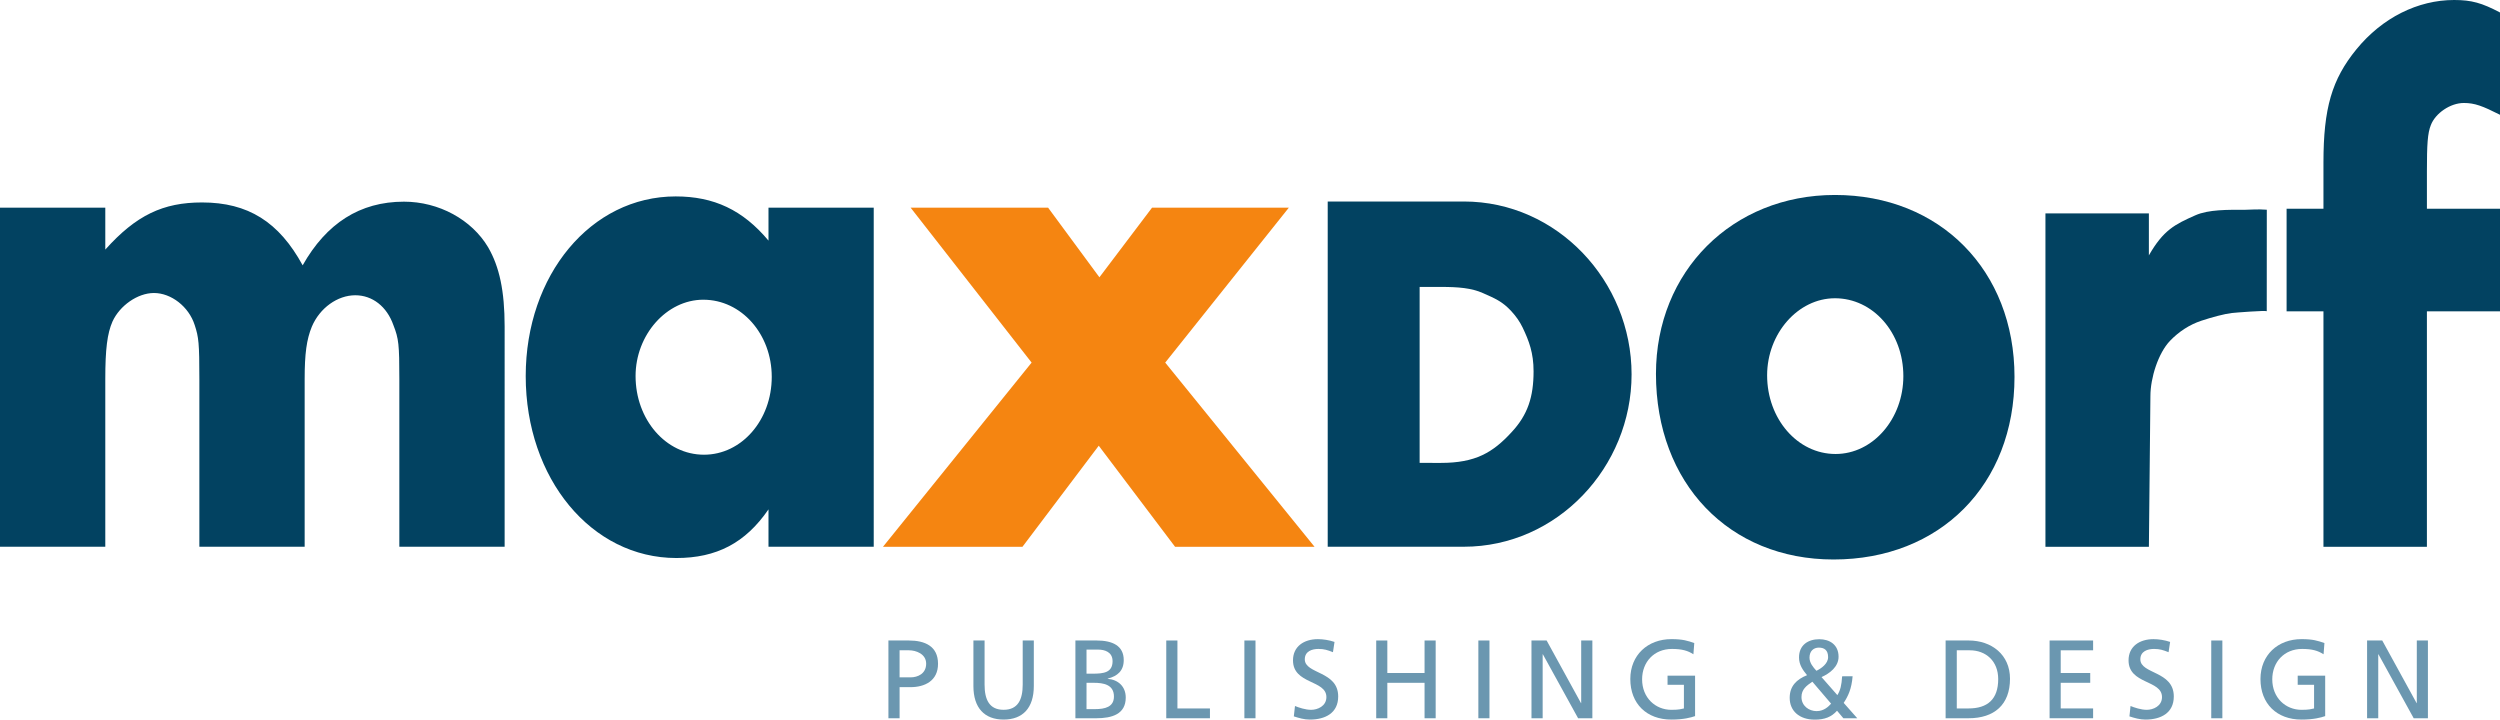
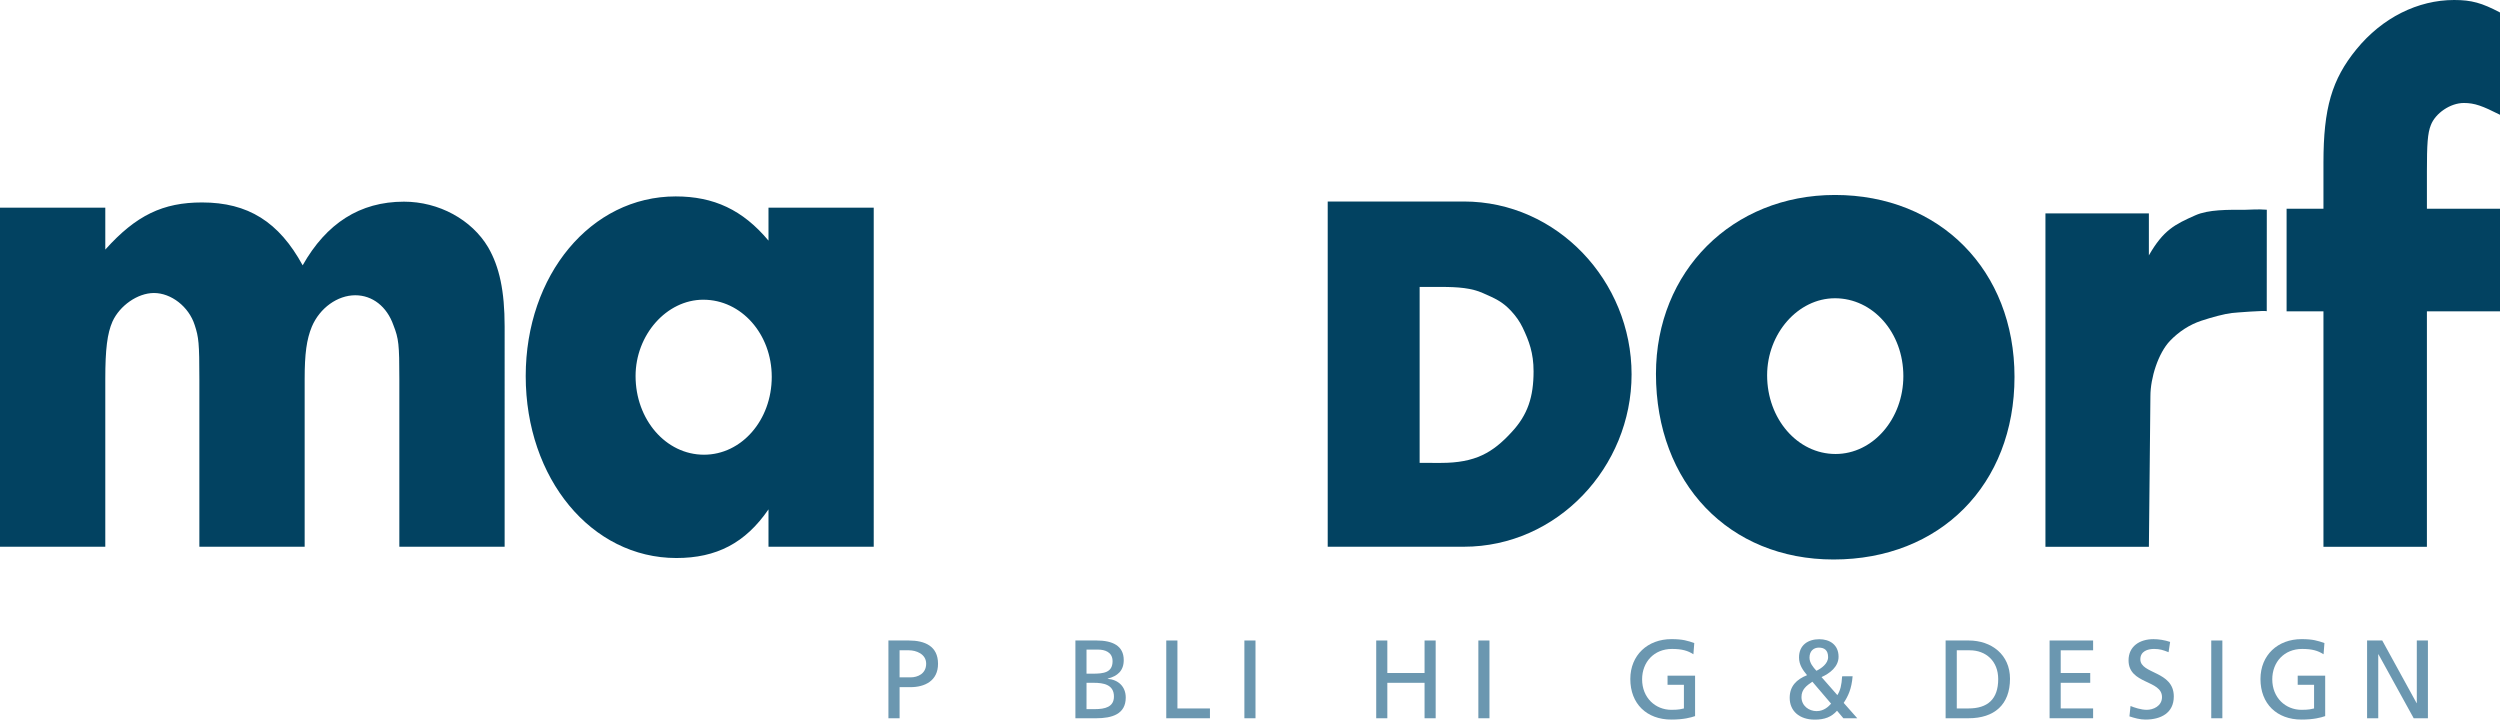
<svg xmlns="http://www.w3.org/2000/svg" width="186.242pt" height="53.609pt" viewBox="0 0 186.242 53.609" version="1.2" id="svg60">
  <defs id="defs5">
    <clipPath id="clip1">
      <path d="M 0,0 H 271.332 V 151.332 H 0 Z m 0,0" id="path2" />
    </clipPath>
  </defs>
  <g id="g115" transform="translate(-43.195,-47.59)">
    <path style="fill:#024261;fill-opacity:1;fill-rule:nonzero;stroke:none" d="M 148.953,82.074 V 68.965 h 1.586 c 1.285,0 2.285,0.078 3.133,0.461 0.848,0.379 1.426,0.598 2.117,1.352 0.359,0.387 0.629,0.785 0.832,1.203 0.484,1.008 0.82,1.906 0.82,3.27 0,1.891 -0.422,3.238 -1.652,4.551 -1.387,1.504 -2.676,2.273 -5.25,2.273 z m -6.848,6.246 h 10.137 c 6.969,0 12.5,-5.934 12.5,-12.84 0,-6.938 -5.531,-12.879 -12.5,-12.879 h -10.137 z m 0,0" id="path7" />
    <path style="fill:#024261;fill-opacity:1;fill-rule:nonzero;stroke:none" d="m 195.574,63.488 v 24.836 h 7.707 l 0.113,-11.219 c 0,-1.375 0.586,-3.207 1.457,-4.121 0.672,-0.703 1.48,-1.215 2.324,-1.496 0.812,-0.27 1.758,-0.52 2.273,-0.578 0.293,-0.035 2.496,-0.203 2.613,-0.137 l 0.004,-7.559 c -0.719,-0.055 -1.219,0.004 -1.605,0.004 -1.289,0 -2.742,-0.027 -3.723,0.414 -1.512,0.672 -2.375,1.09 -3.457,2.984 v -3.129 z m 0,0" id="path9" />
    <path style="fill:#024261;fill-opacity:1;fill-rule:nonzero;stroke:none" d="m 223.992,70.781 h 5.445 v -7.641 h -5.445 v -2.777 c 0,-2.027 0.051,-2.852 0.293,-3.453 0.336,-0.879 1.445,-1.648 2.457,-1.648 0.816,0 1.395,0.223 2.695,0.879 v -7.621 c -1.348,-0.711 -2.117,-0.93 -3.418,-0.93 -2.699,0 -5.352,1.316 -7.277,3.672 -1.832,2.246 -2.457,4.387 -2.457,8.445 v 3.434 h -2.746 v 7.641 h 2.746 v 17.543 h 7.707 z m 0,0" id="path11" />
    <path style="fill:#024261;fill-opacity:1;fill-rule:nonzero;stroke:none" d="m 95.59,69.918 c 2.844,0 5.098,2.566 5.098,5.746 0,3.234 -2.254,5.801 -5.047,5.801 -2.844,0 -5.098,-2.621 -5.098,-5.859 0,-3.066 2.305,-5.688 5.047,-5.688 m 4.855,-6.859 v 2.457 c -1.914,-2.289 -4.07,-3.293 -6.914,-3.293 -6.32,0 -11.172,5.855 -11.172,13.383 0,7.641 4.898,13.555 11.223,13.555 2.988,0 5.145,-1.117 6.863,-3.625 v 2.785 h 7.84 V 63.059 Z m -57.25,0 v 25.262 h 7.844 V 75.828 c 0,-2.227 0.145,-3.398 0.539,-4.293 0.539,-1.172 1.863,-2.117 3.086,-2.117 1.273,0 2.598,1.004 3.039,2.398 0.293,0.891 0.344,1.336 0.344,4.012 v 12.492 h 7.844 V 75.828 c 0,-1.895 0.145,-2.953 0.535,-3.902 0.59,-1.395 1.914,-2.34 3.238,-2.34 1.273,0 2.352,0.836 2.84,2.23 0.395,1 0.441,1.449 0.441,4.012 v 12.492 h 7.844 V 71.926 c 0,-2.676 -0.391,-4.461 -1.227,-5.91 -1.223,-2.066 -3.676,-3.402 -6.273,-3.402 -3.285,0 -5.781,1.617 -7.547,4.742 -1.766,-3.238 -4.07,-4.684 -7.5,-4.684 -2.891,0 -4.902,0.945 -7.203,3.512 v -3.125 z m 0,0" id="path13" />
-     <path style="fill:#f58511;fill-opacity:1;fill-rule:nonzero;stroke:none" d="m 120.047,74.602 -11.074,13.723 h 10.391 l 5.684,-7.531 5.687,7.531 H 141.125 L 130,74.602 139.211,63.059 h -10.191 l -3.922,5.188 -3.824,-5.188 h -10.242 z m 0,0" id="path15" />
    <path style="fill:#024261;fill-opacity:1;fill-rule:nonzero;stroke:none" d="m 179.891,69.809 c 2.84,0 5.098,2.562 5.098,5.801 0,3.176 -2.258,5.801 -5.051,5.801 -2.844,0 -5.098,-2.625 -5.098,-5.859 0,-3.121 2.305,-5.742 5.051,-5.742 m 0,-7.695 c -7.648,0 -13.332,5.688 -13.332,13.328 0,8.141 5.438,13.828 13.23,13.828 7.941,0 13.48,-5.574 13.48,-13.605 0,-7.918 -5.539,-13.551 -13.379,-13.551" id="path17" />
    <path style="fill:#6b97b0;fill-opacity:1;fill-rule:nonzero;stroke:none" d="m 110.211,98.051 h 0.82 c 0.516,0 1.16,-0.258 1.16,-1.02 0,-0.73 -0.762,-0.996 -1.277,-0.996 h -0.703 z m -0.832,-2.746 h 1.52 c 1.188,0 2.176,0.414 2.176,1.734 0,1.285 -1.004,1.742 -2.051,1.742 h -0.812 v 2.316 h -0.832 z m 0,0" id="path19" />
-     <path style="fill:#6b97b0;fill-opacity:1;fill-rule:nonzero;stroke:none" d="m 120.211,98.699 c 0,1.629 -0.82,2.496 -2.25,2.496 -1.426,0 -2.25,-0.867 -2.25,-2.496 v -3.395 h 0.832 v 3.285 c 0,1.113 0.348,1.879 1.418,1.879 1.07,0 1.422,-0.766 1.422,-1.879 v -3.285 h 0.828 z m 0,0" id="path21" />
    <path style="fill:#6b97b0;fill-opacity:1;fill-rule:nonzero;stroke:none" d="m 124.137,100.418 h 0.625 c 0.746,0 1.418,-0.156 1.418,-0.938 0,-0.898 -0.789,-1.023 -1.504,-1.023 h -0.539 z m 0,-2.641 h 0.457 c 0.805,0 1.484,-0.074 1.484,-0.93 0,-0.688 -0.59,-0.863 -1.07,-0.863 h -0.871 z m -0.828,-2.473 h 1.566 c 1.203,0 2.035,0.391 2.035,1.461 0,0.797 -0.465,1.195 -1.195,1.379 v 0.016 c 0.789,0.066 1.344,0.578 1.344,1.395 0,1.246 -1.031,1.543 -2.207,1.543 h -1.543 z m 0,0" id="path23" />
    <path style="fill:#6b97b0;fill-opacity:1;fill-rule:nonzero;stroke:none" d="m 130.078,95.305 h 0.832 v 5.063 h 2.422 v 0.73 h -3.254 z m 0,0" id="path25" />
    <path style="fill:#6b97b0;fill-opacity:1;fill-rule:nonzero;stroke:none" d="m 135.898,95.305 h 0.828 v 5.793 h -0.828 z m 0,0" id="path27" />
-     <path style="fill:#6b97b0;fill-opacity:1;fill-rule:nonzero;stroke:none" d="m 142.496,96.176 c -0.422,-0.164 -0.656,-0.242 -1.086,-0.242 -0.465,0 -1.012,0.168 -1.012,0.773 0,1.113 2.488,0.855 2.488,2.766 0,1.234 -0.953,1.723 -2.117,1.723 -0.406,0 -0.805,-0.113 -1.188,-0.238 l 0.086,-0.773 c 0.281,0.117 0.777,0.285 1.203,0.285 0.473,0 1.137,-0.27 1.137,-0.949 0,-1.293 -2.488,-0.938 -2.488,-2.738 0,-1.031 0.812,-1.578 1.855,-1.578 0.383,0 0.84,0.07 1.238,0.207 z m 0,0" id="path29" />
    <path style="fill:#6b97b0;fill-opacity:1;fill-rule:nonzero;stroke:none" d="m 145.719,95.305 h 0.828 v 2.422 h 2.773 v -2.422 h 0.828 v 5.793 h -0.828 v -2.641 h -2.773 v 2.641 h -0.828 z m 0,0" id="path31" />
    <path style="fill:#6b97b0;fill-opacity:1;fill-rule:nonzero;stroke:none" d="m 153.328,95.305 h 0.828 v 5.793 h -0.828 z m 0,0" id="path33" />
-     <path style="fill:#6b97b0;fill-opacity:1;fill-rule:nonzero;stroke:none" d="m 157.285,95.305 h 1.129 l 2.559,4.664 h 0.016 v -4.664 h 0.832 v 5.793 h -1.062 l -2.625,-4.766 h -0.016 v 4.766 h -0.832 z m 0,0" id="path35" />
    <path style="fill:#6b97b0;fill-opacity:1;fill-rule:nonzero;stroke:none" d="m 169.348,96.332 c -0.406,-0.266 -0.848,-0.398 -1.594,-0.398 -1.336,0 -2.227,0.973 -2.227,2.266 0,1.363 0.98,2.27 2.184,2.27 0.574,0 0.723,-0.059 0.93,-0.102 v -1.762 h -1.219 v -0.68 h 2.051 v 3.012 c -0.316,0.109 -0.863,0.258 -1.77,0.258 -1.832,0 -3.055,-1.176 -3.055,-3.02 0,-1.785 1.297,-2.973 3.062,-2.973 0.848,0 1.223,0.125 1.703,0.293 z m 0,0" id="path37" />
    <path style="fill:#6b97b0;fill-opacity:1;fill-rule:nonzero;stroke:none" d="m 178.512,97.562 c 0.348,-0.168 0.871,-0.523 0.871,-1.016 0,-0.531 -0.293,-0.711 -0.691,-0.711 -0.379,0 -0.695,0.246 -0.695,0.746 0,0.391 0.266,0.707 0.516,0.98 m 0.023,3.004 c 0.539,0 0.887,-0.348 1.07,-0.555 L 178.211,98.375 c -0.441,0.297 -0.812,0.574 -0.812,1.145 0,0.641 0.539,1.047 1.137,1.047 m 2.672,-2.598 c -0.074,0.938 -0.332,1.477 -0.664,1.984 l 1.012,1.145 h -1.035 l -0.473,-0.562 c -0.418,0.469 -0.922,0.664 -1.66,0.664 -1.148,0 -1.867,-0.648 -1.867,-1.621 0,-0.879 0.512,-1.375 1.293,-1.691 -0.309,-0.375 -0.598,-0.766 -0.598,-1.32 0,-0.93 0.68,-1.359 1.512,-1.359 0.754,0 1.434,0.395 1.434,1.309 0,0.738 -0.652,1.238 -1.27,1.512 l 1.18,1.344 c 0.223,-0.355 0.316,-0.738 0.355,-1.402 z m 0,0" id="path39" />
    <path style="fill:#6b97b0;fill-opacity:1;fill-rule:nonzero;stroke:none" d="m 188.969,100.367 h 0.871 c 1.426,0 2.215,-0.688 2.215,-2.184 0,-1.352 -0.922,-2.148 -2.117,-2.148 h -0.969 z m -0.832,-5.063 h 1.711 c 1.719,0 3.086,1.062 3.086,2.848 0,1.941 -1.176,2.945 -3.086,2.945 h -1.711 z m 0,0" id="path41" />
    <path style="fill:#6b97b0;fill-opacity:1;fill-rule:nonzero;stroke:none" d="m 195.883,95.305 h 3.242 v 0.73 h -2.414 v 1.691 h 2.199 v 0.73 h -2.199 v 1.91 h 2.414 v 0.73 h -3.242 z m 0,0" id="path43" />
-     <path style="fill:#6b97b0;fill-opacity:1;fill-rule:nonzero;stroke:none" d="m 204.746,96.176 c -0.422,-0.164 -0.656,-0.242 -1.086,-0.242 -0.465,0 -1.016,0.168 -1.016,0.773 0,1.113 2.492,0.855 2.492,2.766 0,1.234 -0.957,1.723 -2.117,1.723 -0.406,0 -0.805,-0.113 -1.188,-0.238 l 0.082,-0.773 c 0.285,0.117 0.781,0.285 1.207,0.285 0.473,0 1.137,-0.27 1.137,-0.949 0,-1.293 -2.492,-0.938 -2.492,-2.738 0,-1.031 0.812,-1.578 1.859,-1.578 0.383,0 0.84,0.07 1.238,0.207 z m 0,0" id="path45" />
+     <path style="fill:#6b97b0;fill-opacity:1;fill-rule:nonzero;stroke:none" d="m 204.746,96.176 c -0.422,-0.164 -0.656,-0.242 -1.086,-0.242 -0.465,0 -1.016,0.168 -1.016,0.773 0,1.113 2.492,0.855 2.492,2.766 0,1.234 -0.957,1.723 -2.117,1.723 -0.406,0 -0.805,-0.113 -1.188,-0.238 l 0.082,-0.773 c 0.285,0.117 0.781,0.285 1.207,0.285 0.473,0 1.137,-0.27 1.137,-0.949 0,-1.293 -2.492,-0.938 -2.492,-2.738 0,-1.031 0.812,-1.578 1.859,-1.578 0.383,0 0.84,0.07 1.238,0.207 m 0,0" id="path45" />
    <path style="fill:#6b97b0;fill-opacity:1;fill-rule:nonzero;stroke:none" d="m 207.926,95.305 h 0.828 v 5.793 h -0.828 z m 0,0" id="path47" />
    <path style="fill:#6b97b0;fill-opacity:1;fill-rule:nonzero;stroke:none" d="m 216.293,96.332 c -0.41,-0.266 -0.848,-0.398 -1.594,-0.398 -1.336,0 -2.227,0.973 -2.227,2.266 0,1.363 0.98,2.27 2.184,2.27 0.57,0 0.723,-0.059 0.93,-0.102 v -1.762 h -1.219 v -0.68 h 2.047 v 3.012 c -0.312,0.109 -0.863,0.258 -1.766,0.258 -1.836,0 -3.055,-1.176 -3.055,-3.02 0,-1.785 1.293,-2.973 3.062,-2.973 0.848,0 1.219,0.125 1.703,0.293 z m 0,0" id="path49" />
    <path style="fill:#6b97b0;fill-opacity:1;fill-rule:nonzero;stroke:none" d="m 219.535,95.305 h 1.129 l 2.559,4.664 h 0.016 v -4.664 h 0.828 v 5.793 h -1.059 l -2.625,-4.766 h -0.016 v 4.766 h -0.832 z m 0,0" id="path51" />
  </g>
</svg>